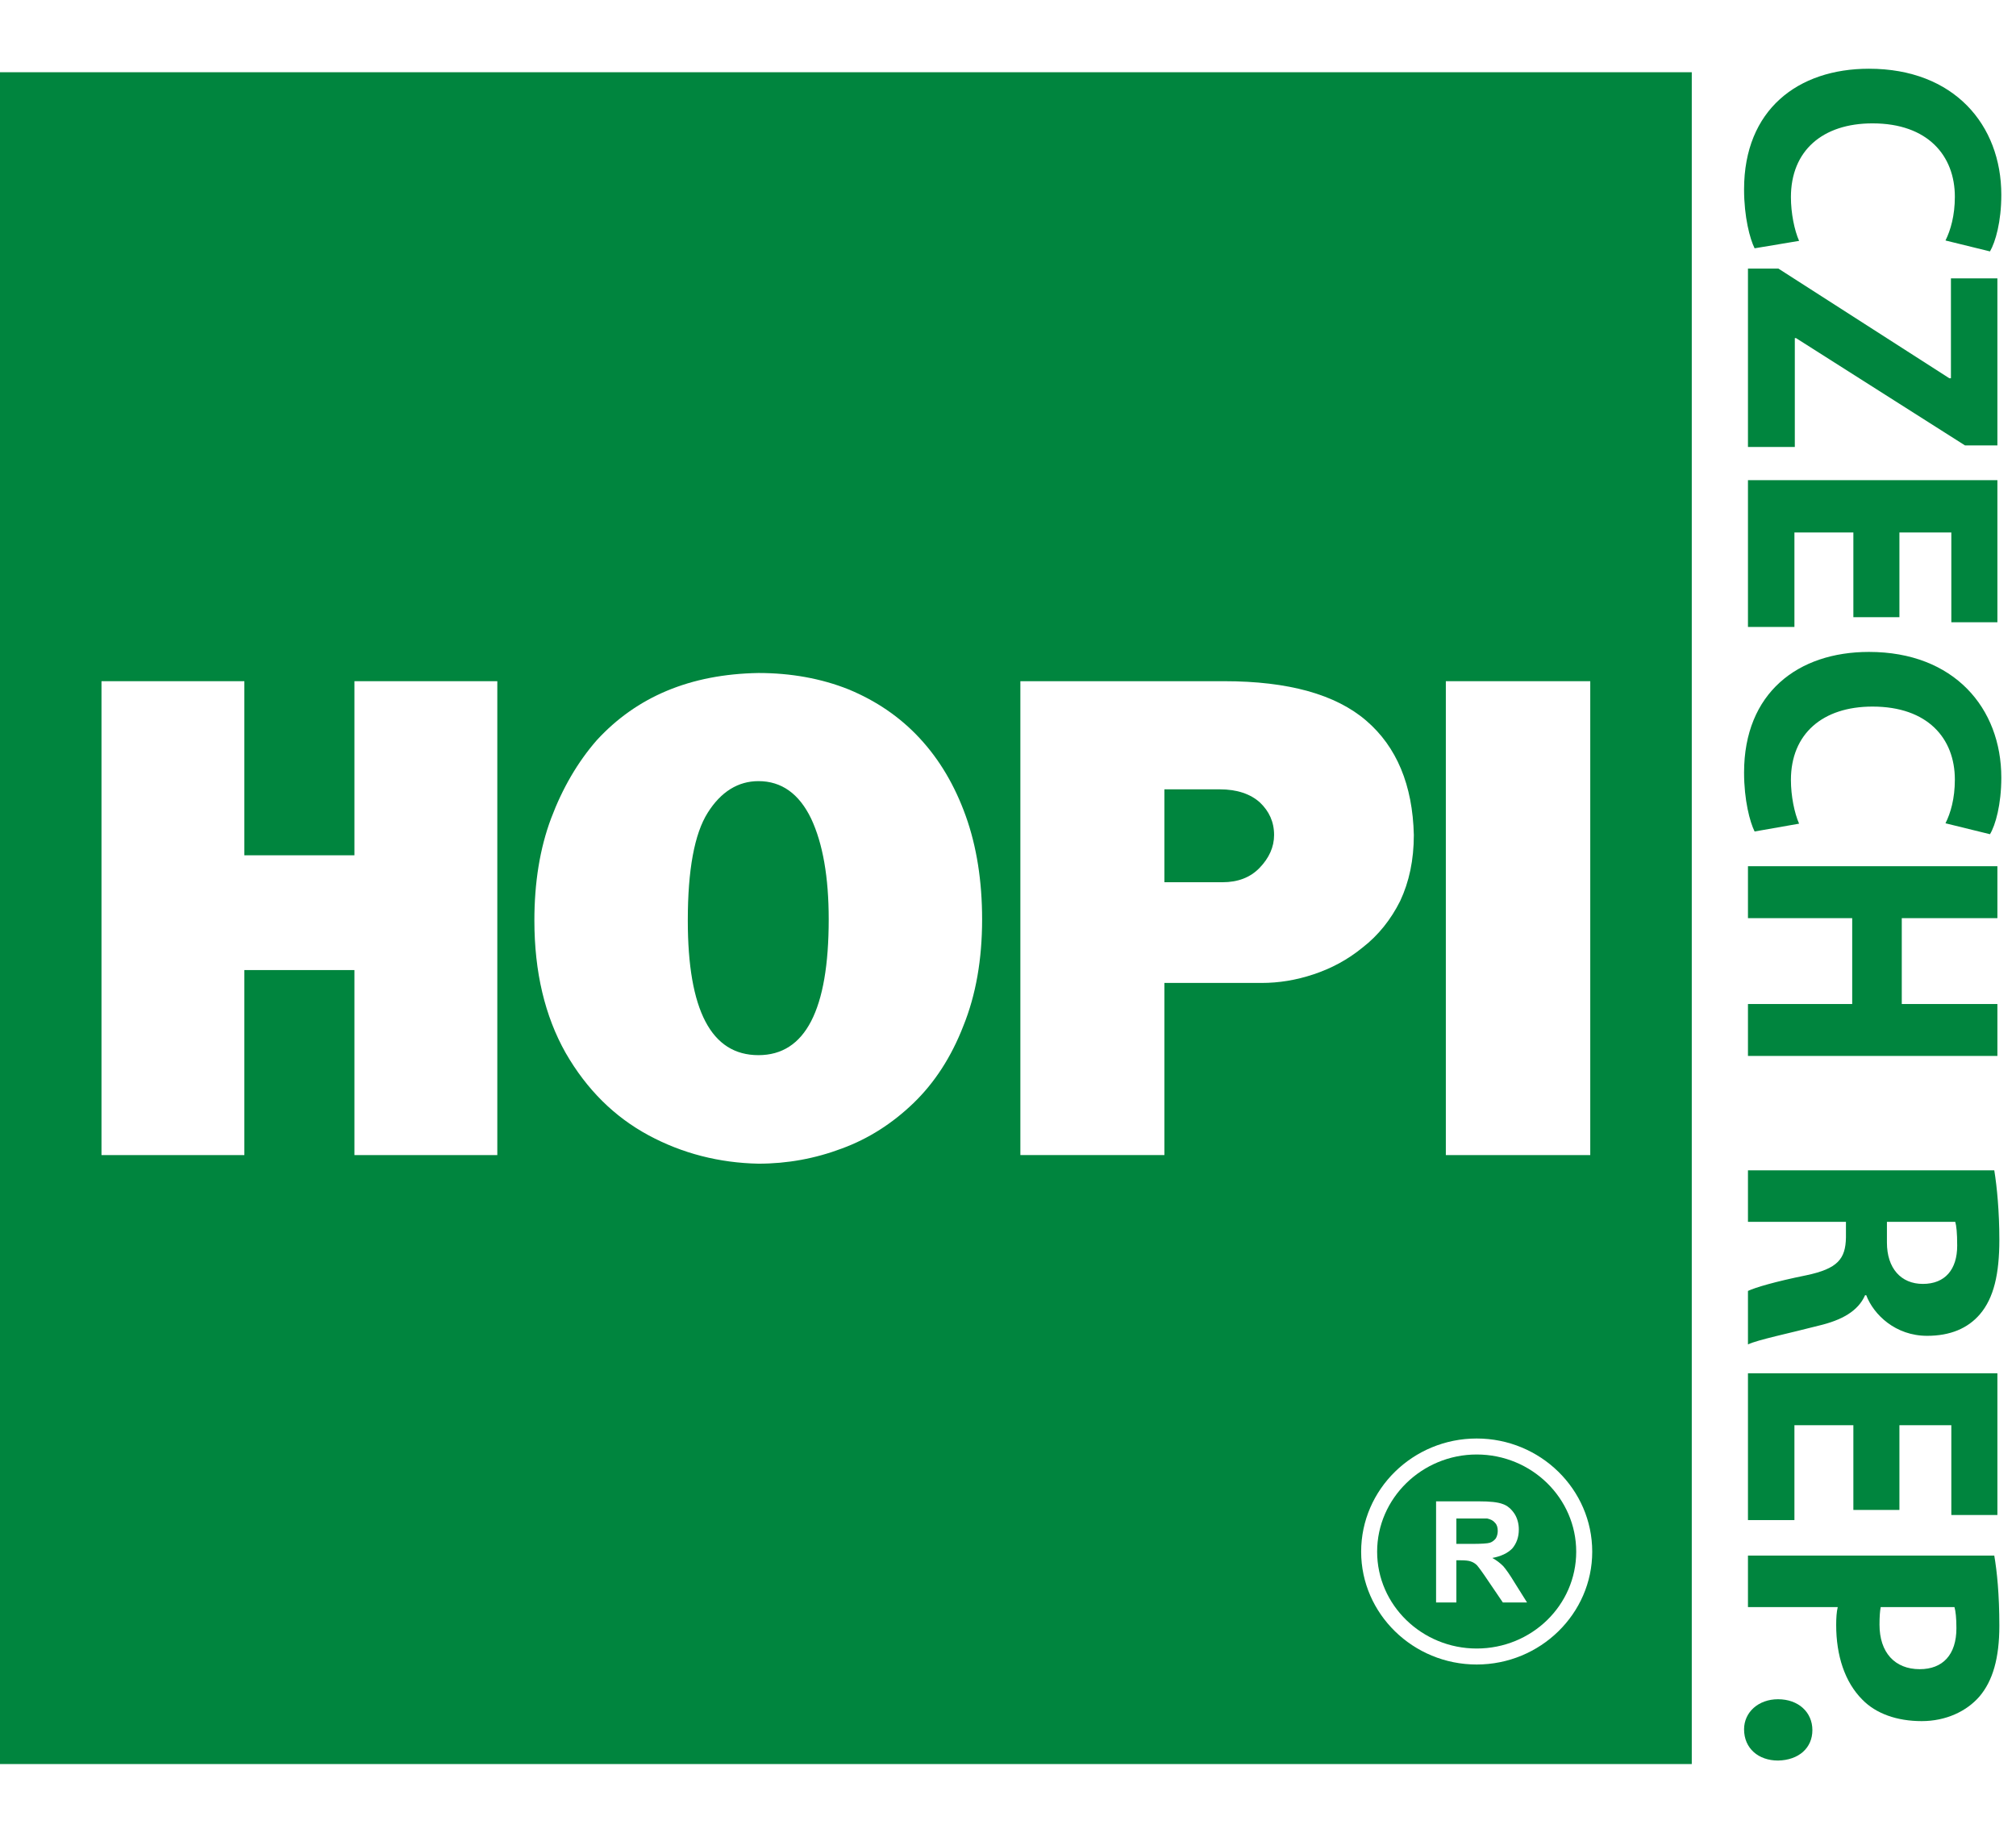
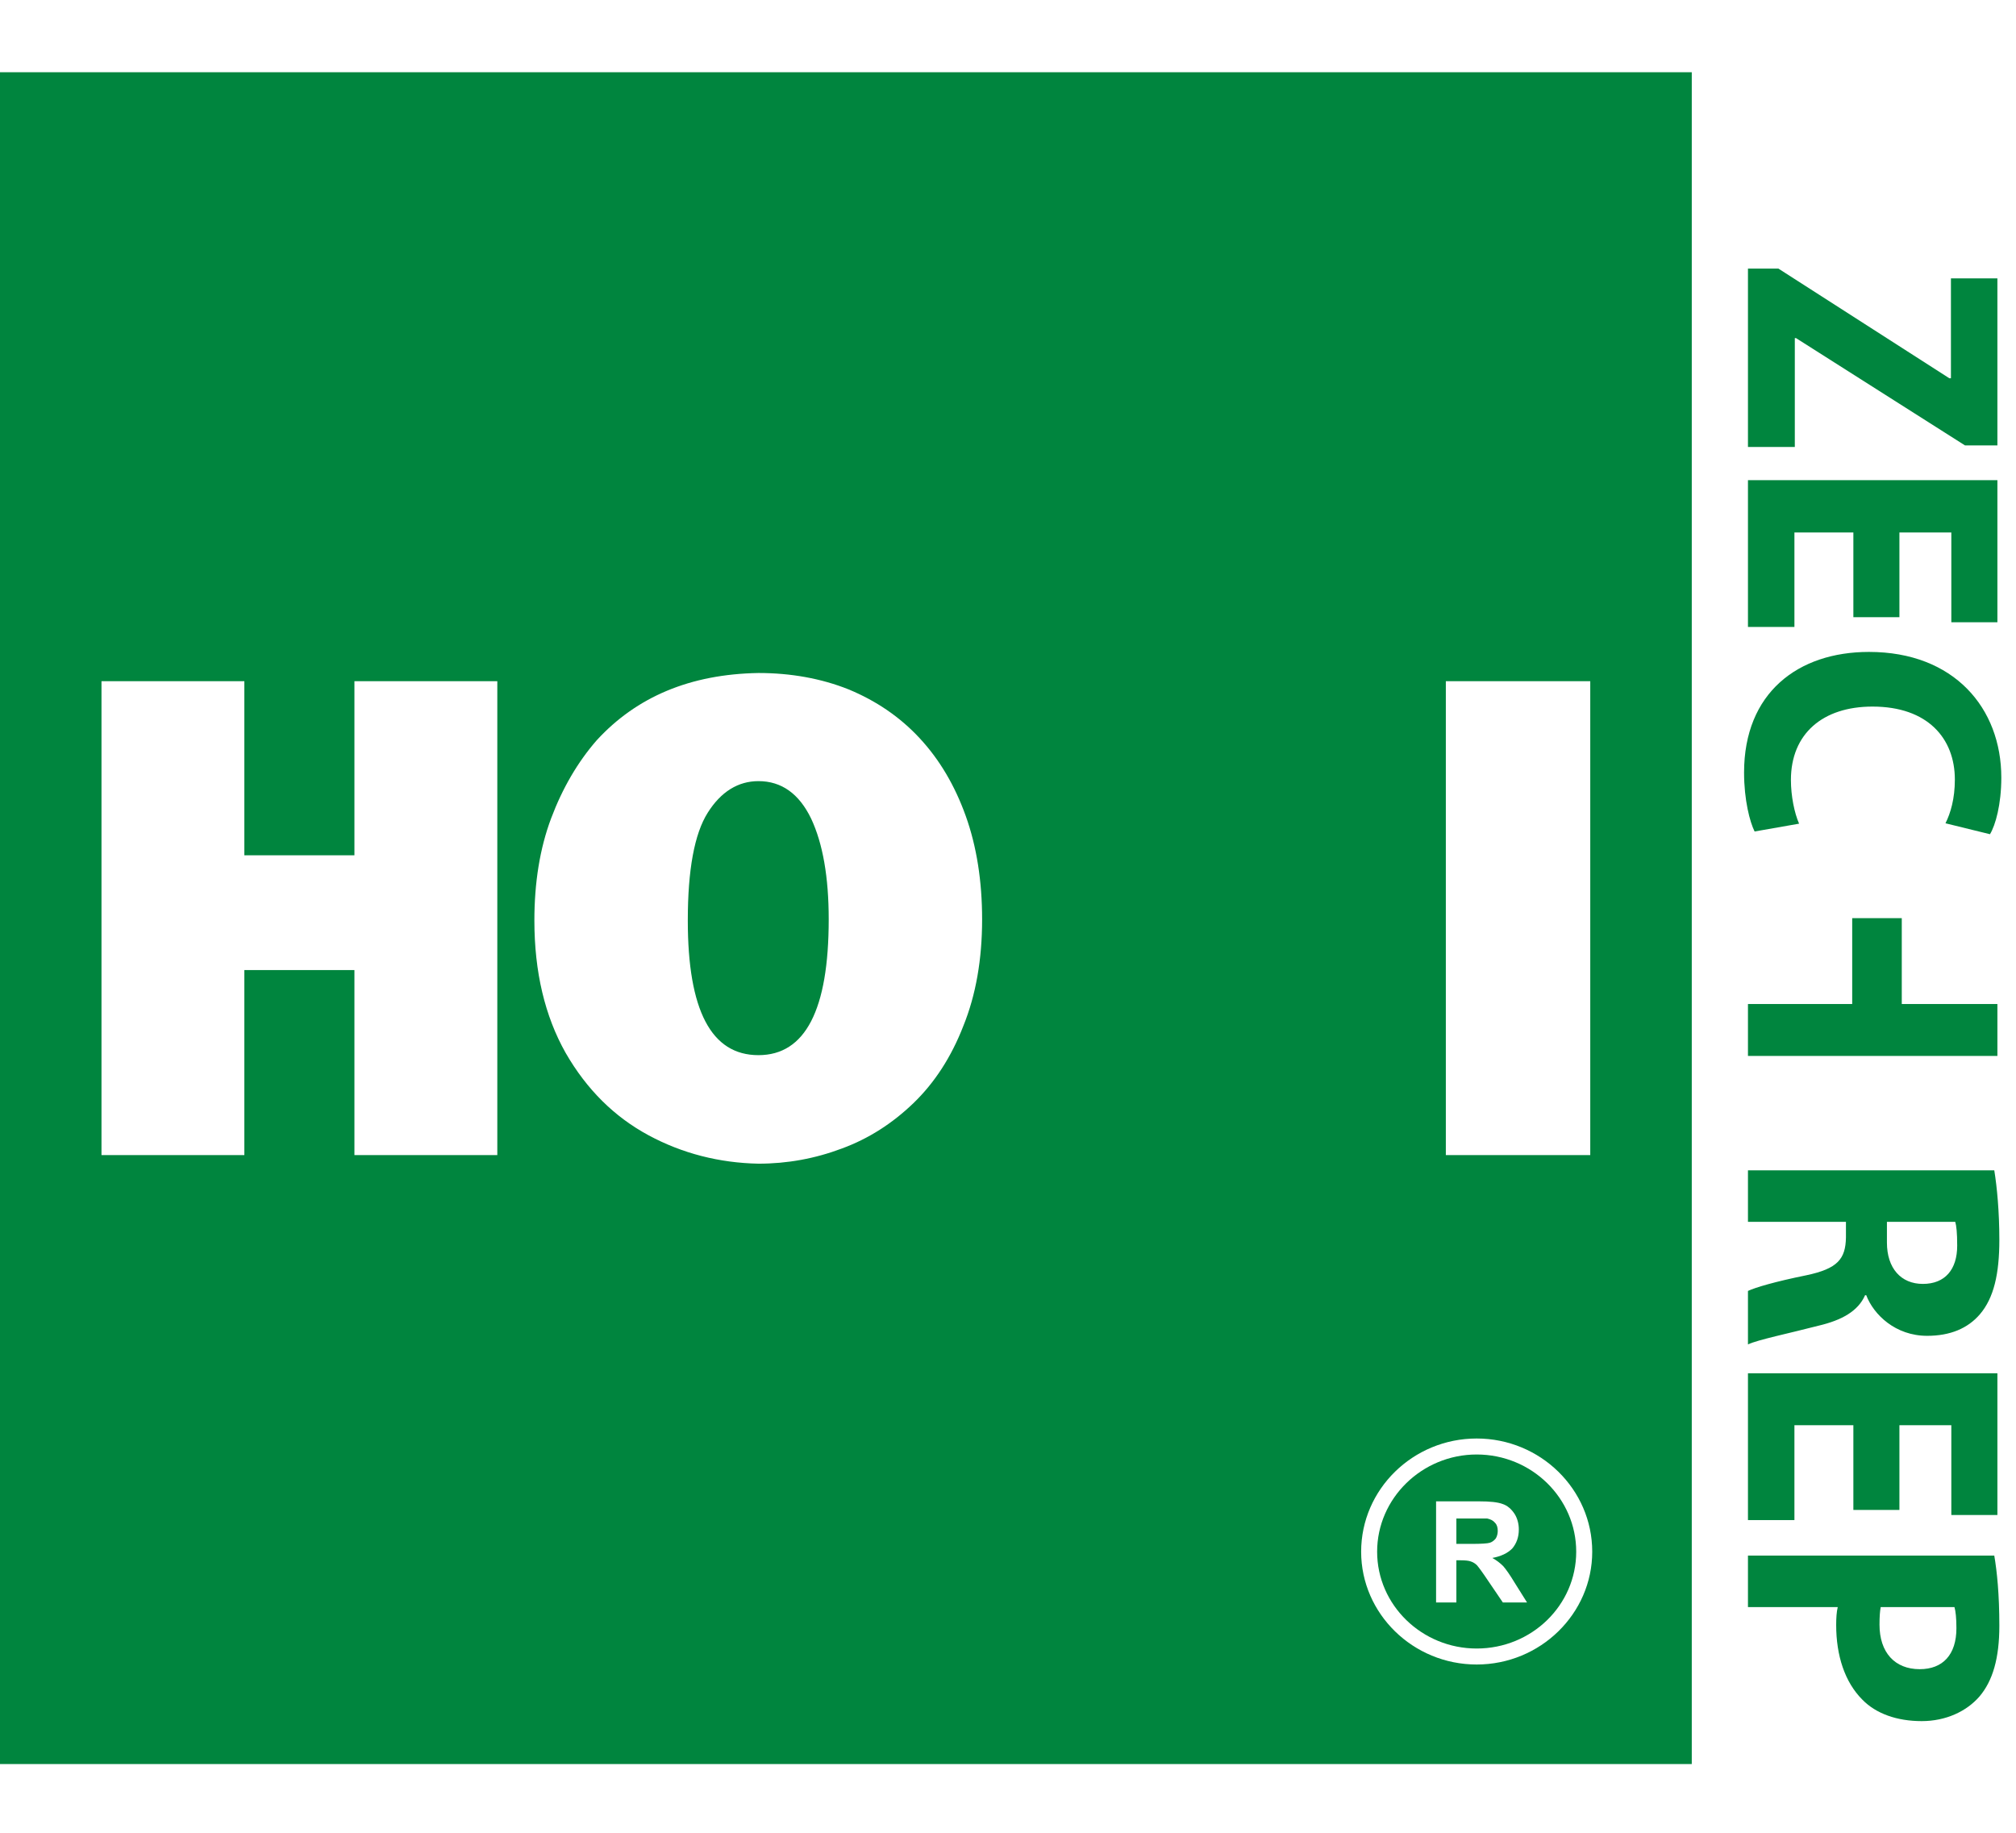
<svg xmlns="http://www.w3.org/2000/svg" width="88" height="80" viewBox="0 0 88 80" fill="none">
  <rect width="88" height="80" fill="white" />
  <path d="M73.847 3.153H0V77H73.847V3.153Z" fill="#00853E" />
  <path fill-rule="evenodd" clip-rule="evenodd" d="M59.415 67.731C59.415 70.44 61.681 72.655 64.458 72.655C67.236 72.655 69.502 70.44 69.502 67.731C69.502 65.005 67.236 62.79 64.458 62.79C61.681 62.79 59.415 65.005 59.415 67.731ZM60.113 67.731C60.113 65.397 62.073 63.488 64.458 63.488C66.861 63.488 68.803 65.397 68.803 67.731C68.803 70.065 66.861 71.957 64.458 71.957C62.073 71.957 60.113 70.065 60.113 67.731ZM62.686 69.946V65.533H64.56C65.037 65.533 65.378 65.567 65.6 65.652C65.804 65.72 65.975 65.874 66.111 66.078C66.23 66.266 66.298 66.504 66.298 66.76C66.298 67.1 66.196 67.373 66.009 67.594C65.804 67.799 65.515 67.935 65.14 68.004C65.327 68.106 65.481 68.225 65.617 68.361C65.736 68.498 65.906 68.736 66.111 69.077L66.656 69.946H65.6L64.952 68.992C64.714 68.634 64.56 68.429 64.475 68.327C64.39 68.242 64.305 68.191 64.203 68.157C64.117 68.123 63.964 68.106 63.76 68.106H63.572V69.946H62.686ZM63.572 67.39H64.237C64.663 67.39 64.935 67.373 65.037 67.339C65.14 67.305 65.225 67.237 65.293 67.151C65.344 67.066 65.378 66.947 65.378 66.828C65.378 66.674 65.344 66.555 65.259 66.47C65.174 66.368 65.072 66.317 64.918 66.282C64.85 66.282 64.629 66.282 64.271 66.282H63.572V67.39Z" fill="white" />
  <path fill-rule="evenodd" clip-rule="evenodd" d="M4.43 50.419V29.734H10.666V37.333H15.471V29.734H21.708V50.419H15.471V42.343H10.666V50.419H4.43Z" fill="white" />
  <path fill-rule="evenodd" clip-rule="evenodd" d="M42.154 35.612C41.677 34.283 41.013 33.159 40.144 32.222C39.275 31.285 38.235 30.586 37.043 30.092C35.85 29.615 34.521 29.376 33.107 29.376C30.125 29.427 27.791 30.416 26.052 32.307C25.218 33.261 24.553 34.403 24.059 35.715C23.565 37.027 23.326 38.526 23.326 40.179C23.326 42.428 23.786 44.353 24.689 45.955C25.61 47.557 26.819 48.749 28.302 49.55C29.784 50.351 31.403 50.76 33.107 50.794C34.367 50.794 35.577 50.573 36.753 50.13C37.912 49.704 38.951 49.039 39.871 48.153C40.791 47.267 41.524 46.142 42.052 44.779C42.597 43.433 42.87 41.883 42.87 40.128C42.87 38.458 42.631 36.941 42.154 35.612ZM33.107 46.057C31.045 46.057 30.023 44.098 30.023 40.179C30.023 37.964 30.312 36.396 30.892 35.476C31.471 34.556 32.221 34.096 33.107 34.096C34.112 34.096 34.879 34.641 35.407 35.732C35.918 36.822 36.174 38.288 36.174 40.128C36.174 44.081 35.151 46.057 33.107 46.057Z" fill="white" />
-   <path fill-rule="evenodd" clip-rule="evenodd" d="M59.636 31.455C58.307 30.313 56.245 29.734 53.434 29.734H44.54V50.419H50.827V42.905H55.07C55.819 42.905 56.569 42.786 57.336 42.53C58.103 42.275 58.818 41.9 59.483 41.355C60.164 40.826 60.71 40.145 61.119 39.327C61.511 38.492 61.715 37.538 61.715 36.447C61.664 34.266 60.965 32.597 59.636 31.455ZM54.985 37.879C54.576 38.305 54.03 38.509 53.366 38.509H50.827V34.454H53.247C53.996 34.454 54.593 34.658 55.002 35.033C55.394 35.408 55.615 35.868 55.615 36.447C55.615 36.976 55.394 37.453 54.985 37.879Z" fill="white" />
  <path d="M69.416 29.734H63.112V50.419H69.416V29.734Z" fill="white" />
-   <path d="M76.59 10.838C76.385 10.429 76.13 9.475 76.13 8.265C76.13 4.789 78.481 3 81.582 3C85.297 3 87.359 5.454 87.359 8.504C87.359 9.679 87.103 10.565 86.864 10.974L84.922 10.497C85.144 10.054 85.331 9.407 85.331 8.589C85.331 6.8 84.155 5.385 81.736 5.385C79.555 5.385 78.175 6.578 78.175 8.606C78.175 9.304 78.328 10.054 78.532 10.514L76.59 10.838Z" fill="#00853E" />
  <path d="M77.629 11.724L85.092 16.512H85.16V12.15H87.188V19.442H85.774L78.396 14.757H78.345V19.511H76.3V11.724H77.629Z" fill="#00853E" />
  <path d="M80.901 26.94V23.242H78.328V27.366H76.3V20.959H87.188V27.161H85.177V23.242H82.911V26.94H80.901Z" fill="#00853E" />
  <path d="M76.59 36.294C76.385 35.885 76.13 34.931 76.13 33.721C76.13 30.245 78.481 28.456 81.582 28.456C85.297 28.456 87.359 30.91 87.359 33.943C87.359 35.118 87.103 36.021 86.864 36.413L84.922 35.936C85.144 35.493 85.331 34.863 85.331 34.028C85.331 32.239 84.155 30.842 81.736 30.842C79.555 30.842 78.175 32.034 78.175 34.045C78.175 34.743 78.328 35.493 78.532 35.953L76.59 36.294Z" fill="#00853E" />
-   <path d="M87.188 40.077H83.014V43.825H87.188V46.091H76.3V43.825H80.85V40.077H76.3V37.81H87.188V40.077Z" fill="#00853E" />
+   <path d="M87.188 40.077H83.014V43.825H87.188V46.091H76.3V43.825H80.85V40.077H76.3H87.188V40.077Z" fill="#00853E" />
  <path d="M82.366 53.333V54.236C82.366 55.361 82.98 56.042 83.934 56.042C84.905 56.042 85.433 55.412 85.433 54.372C85.433 53.81 85.399 53.503 85.348 53.333H82.366ZM87.052 51.084C87.171 51.816 87.273 52.89 87.273 54.117C87.273 55.599 87.035 56.656 86.421 57.371C85.893 57.985 85.126 58.308 84.121 58.308C82.741 58.308 81.787 57.388 81.463 56.536H81.412C81.105 57.235 80.39 57.627 79.384 57.865C78.141 58.189 76.726 58.479 76.3 58.683V56.349C76.624 56.196 77.493 55.94 78.839 55.667C80.219 55.378 80.56 54.952 80.577 54.014V53.333H76.3V51.084H87.052Z" fill="#00853E" />
  <path d="M80.901 65.908V62.21H78.328V66.351H76.3V59.944H87.188V66.129H85.177V62.21H82.911V65.908H80.901Z" fill="#00853E" />
  <path d="M82.094 70.15C82.059 70.338 82.042 70.576 82.042 70.917C82.042 72.127 82.707 72.859 83.797 72.859C84.803 72.859 85.399 72.229 85.399 71.07C85.399 70.627 85.365 70.321 85.314 70.15H82.094ZM87.052 67.901C87.171 68.6 87.273 69.588 87.273 70.968C87.273 72.382 86.984 73.371 86.404 74.052C85.842 74.7 84.939 75.126 83.883 75.126C82.809 75.126 81.889 74.802 81.293 74.189C80.526 73.422 80.151 72.263 80.151 70.934C80.151 70.627 80.168 70.355 80.219 70.15H76.3V67.901H87.052Z" fill="#00853E" />
-   <path d="M77.612 74.171C78.498 74.171 79.112 74.734 79.112 75.518C79.112 76.301 78.515 76.83 77.612 76.847C76.76 76.847 76.13 76.318 76.13 75.484C76.13 74.734 76.76 74.171 77.612 74.171Z" fill="#00853E" />
</svg>